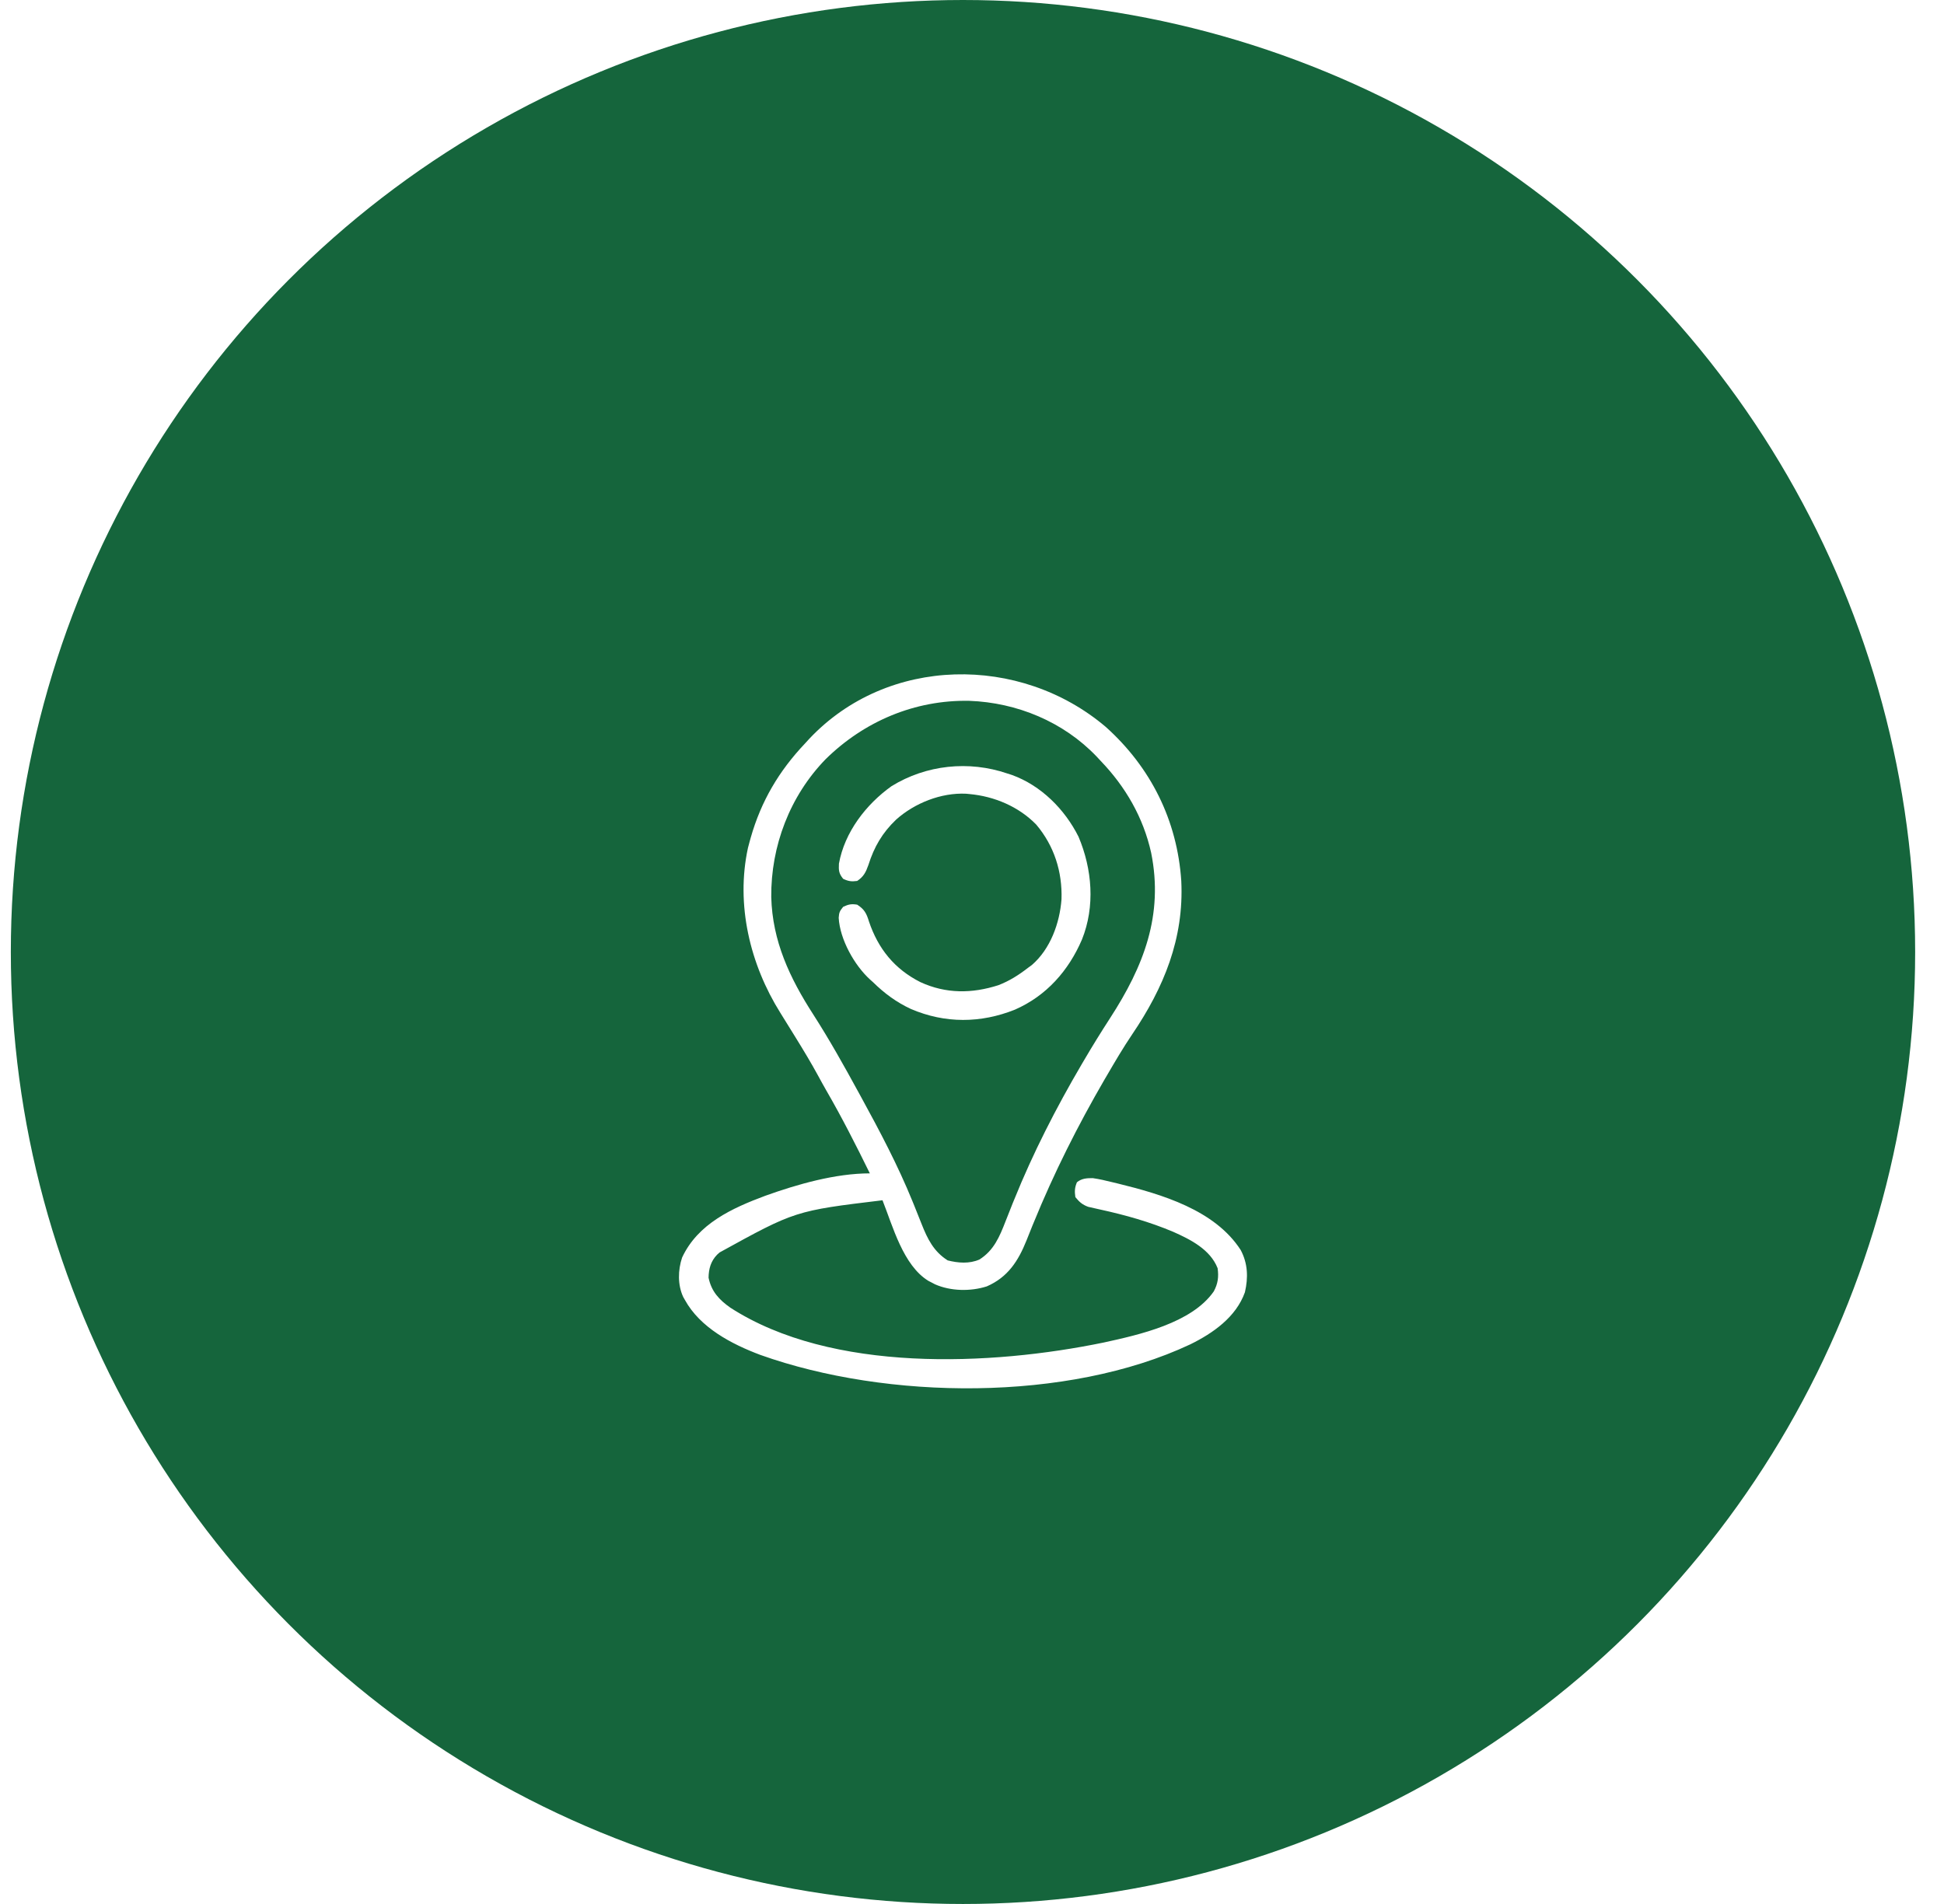
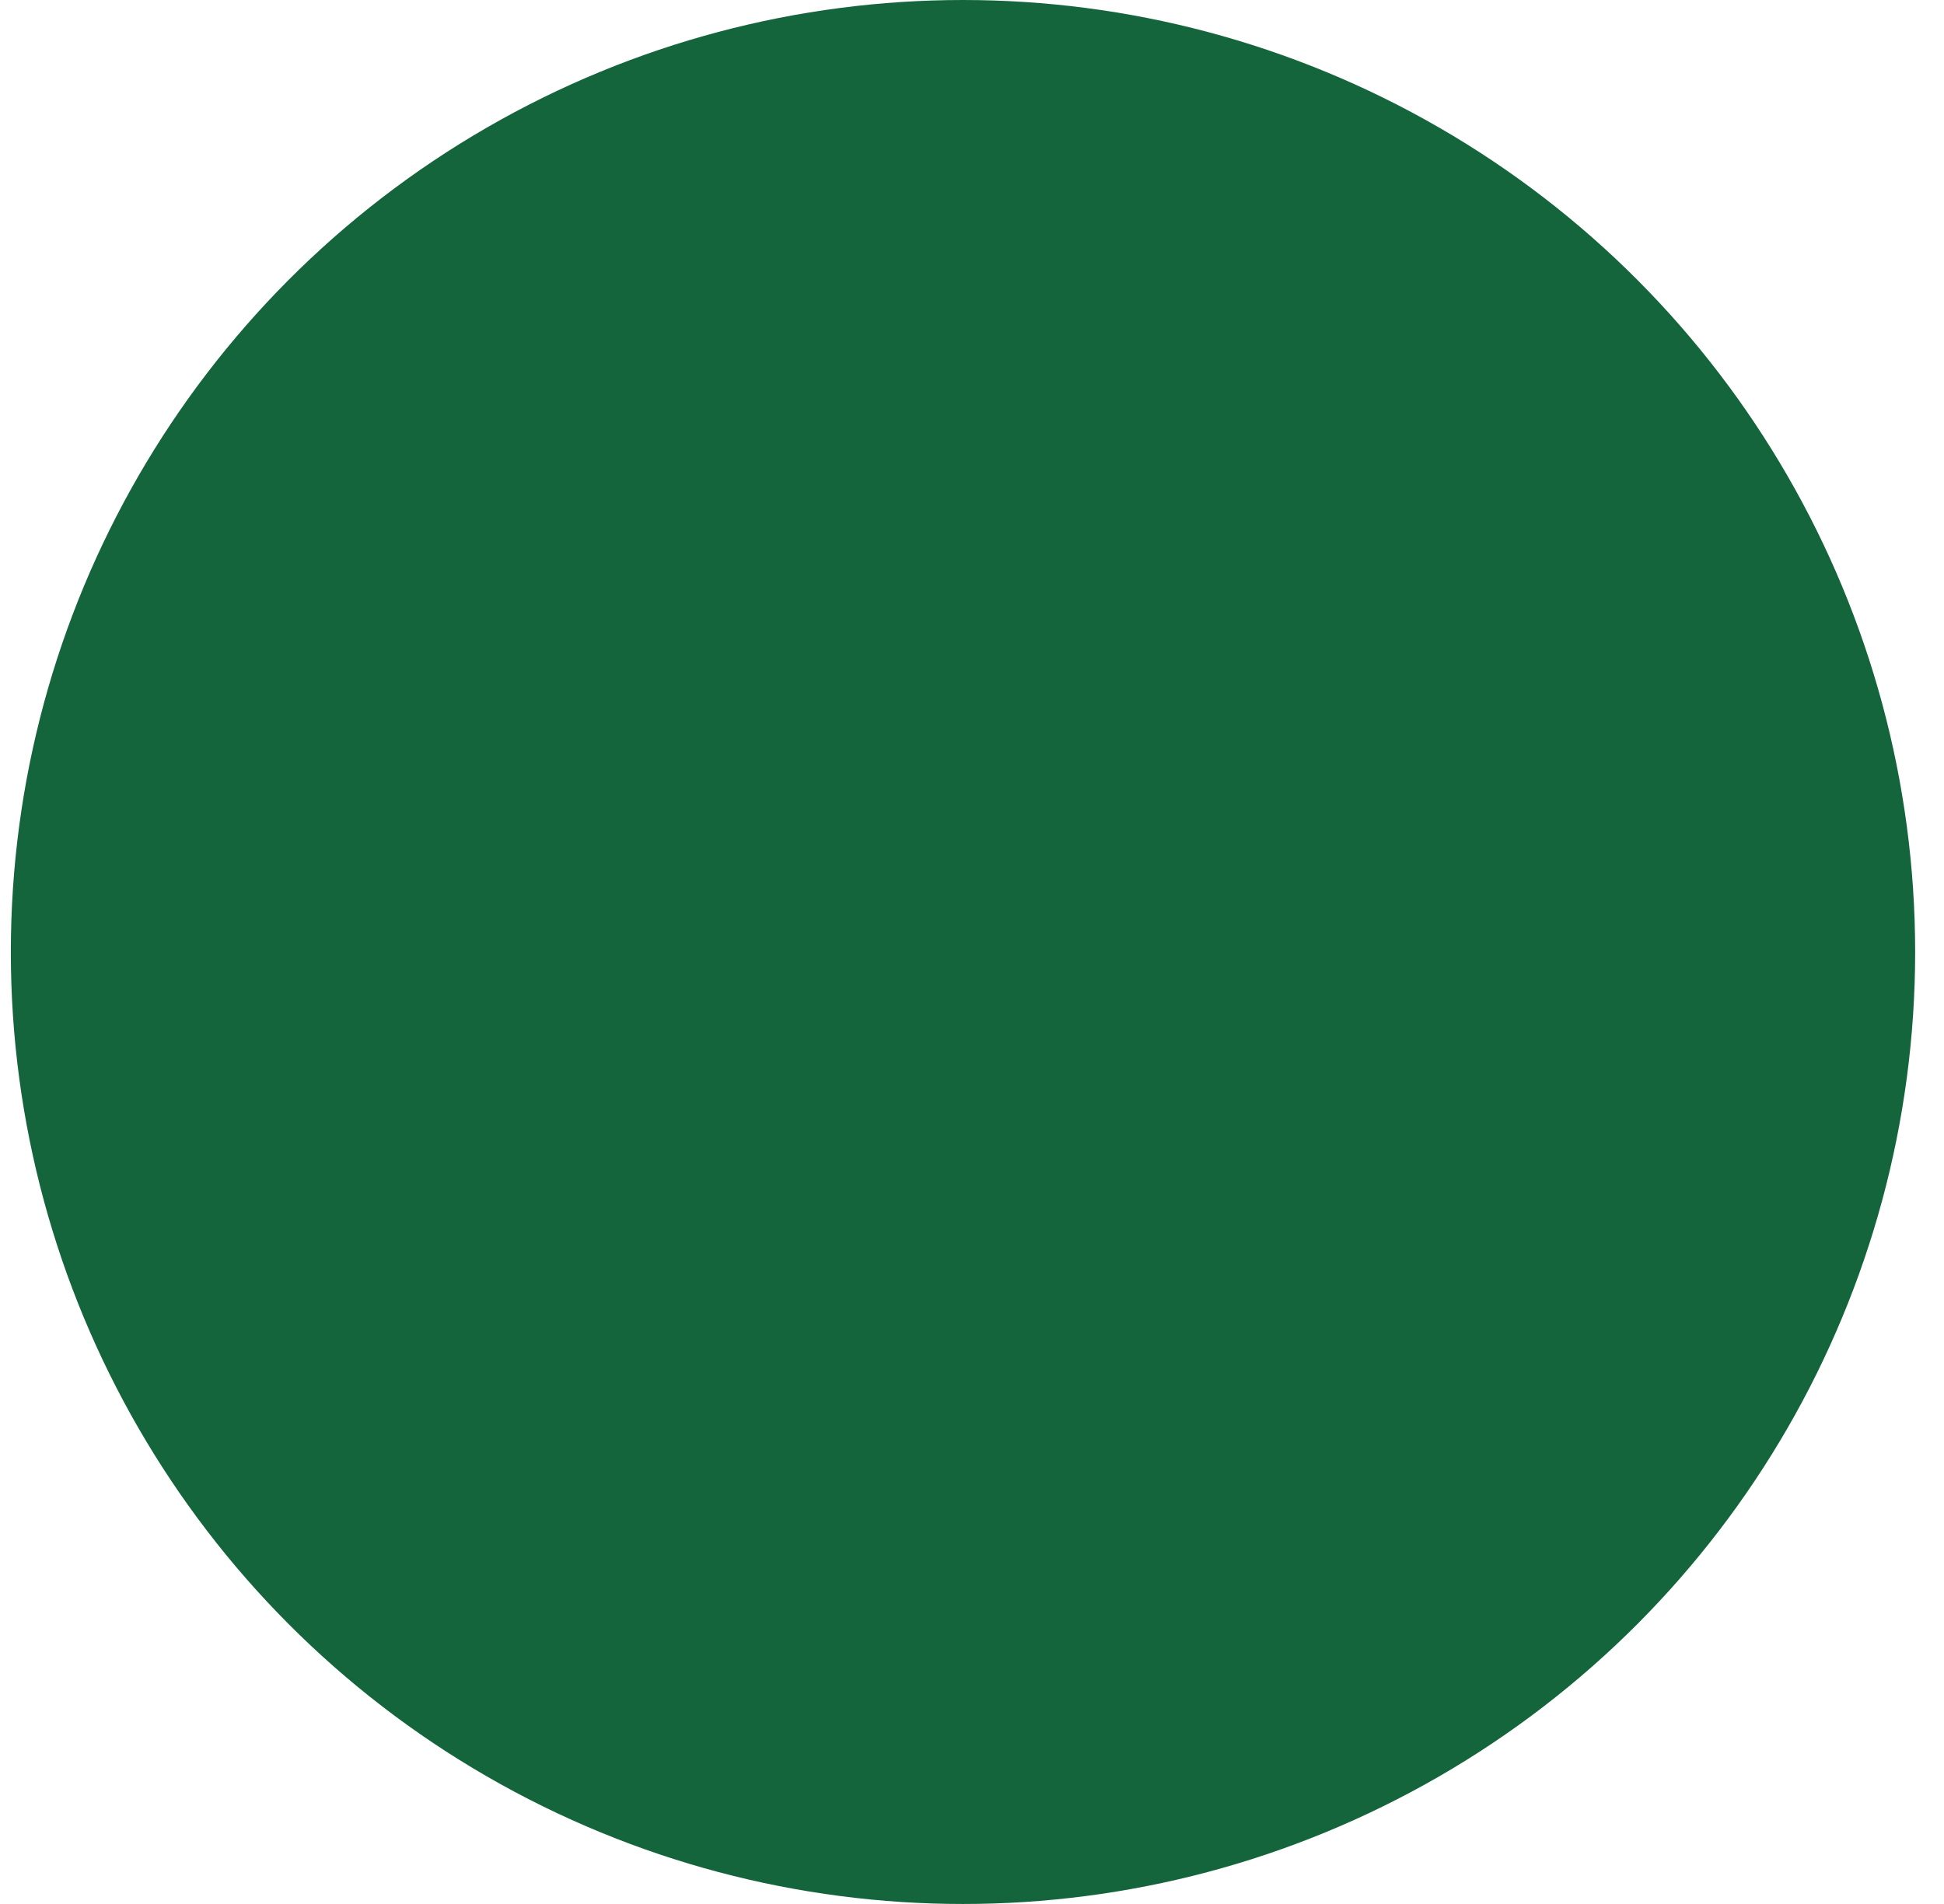
<svg xmlns="http://www.w3.org/2000/svg" width="49" height="48" viewBox="0 0 49 48" fill="none">
  <circle cx="24.273" cy="24" r="24" fill="#15653C" />
  <g filter="url(#filter0_d_112_2168)">
-     <path d="M27.871 16.325C29.006 17.343 29.674 18.683 29.775 20.209C29.846 21.661 29.336 22.898 28.535 24.08C28.309 24.415 28.105 24.762 27.902 25.111C27.881 25.145 27.861 25.18 27.84 25.216C27.166 26.377 26.563 27.576 26.056 28.82C26.045 28.846 26.034 28.872 26.023 28.899C25.972 29.024 25.922 29.149 25.873 29.274C25.665 29.792 25.403 30.199 24.873 30.43C24.464 30.561 23.962 30.552 23.568 30.378C23.524 30.355 23.524 30.355 23.479 30.331C23.453 30.318 23.428 30.305 23.401 30.291C22.764 29.901 22.504 28.914 22.244 28.259C20.043 28.525 20.043 28.525 18.139 29.574C18.118 29.592 18.098 29.611 18.076 29.63C17.916 29.794 17.863 29.988 17.86 30.211C17.931 30.559 18.128 30.769 18.409 30.967C20.965 32.618 24.981 32.432 27.822 31.845C28.711 31.65 30.037 31.358 30.594 30.557C30.699 30.362 30.722 30.19 30.691 29.972C30.506 29.501 30.012 29.25 29.575 29.056C28.975 28.802 28.359 28.63 27.724 28.491C27.698 28.485 27.672 28.479 27.644 28.473C27.572 28.456 27.5 28.44 27.428 28.424C27.279 28.369 27.205 28.302 27.105 28.179C27.084 28.033 27.088 27.941 27.145 27.805C27.266 27.707 27.392 27.701 27.543 27.701C27.709 27.724 27.871 27.763 28.034 27.803C28.08 27.814 28.125 27.825 28.172 27.836C29.28 28.108 30.621 28.502 31.273 29.514C31.453 29.853 31.465 30.207 31.379 30.578C31.155 31.205 30.575 31.61 30.001 31.892C26.903 33.349 22.357 33.296 19.166 32.158C18.439 31.885 17.647 31.471 17.262 30.769C17.242 30.733 17.242 30.733 17.221 30.697C17.078 30.391 17.088 30.016 17.193 29.703C17.59 28.85 18.452 28.458 19.289 28.146C20.1 27.855 21.057 27.581 21.925 27.581C21.577 26.872 21.222 26.172 20.826 25.488C20.757 25.368 20.69 25.246 20.624 25.124C20.444 24.793 20.25 24.472 20.052 24.152C20.024 24.107 19.997 24.062 19.968 24.016C19.82 23.776 19.82 23.776 19.671 23.537C18.904 22.313 18.542 20.807 18.853 19.375C18.867 19.321 18.881 19.267 18.896 19.213C18.909 19.165 18.909 19.165 18.923 19.116C19.186 18.195 19.633 17.438 20.291 16.743C20.326 16.705 20.36 16.667 20.396 16.628C22.372 14.527 25.715 14.495 27.871 16.325ZM20.809 17.141C19.909 18.068 19.429 19.329 19.44 20.615C19.469 21.729 19.906 22.655 20.5 23.577C20.911 24.217 21.282 24.882 21.646 25.549C21.678 25.608 21.678 25.608 21.711 25.668C22.178 26.521 22.633 27.383 23 28.285C23.02 28.333 23.02 28.333 23.04 28.383C23.104 28.54 23.167 28.698 23.229 28.856C23.378 29.233 23.533 29.55 23.887 29.775C24.151 29.841 24.431 29.865 24.687 29.753C25.051 29.524 25.195 29.177 25.345 28.791C25.404 28.638 25.465 28.486 25.526 28.334C25.539 28.304 25.551 28.273 25.564 28.242C26.037 27.068 26.624 25.923 27.264 24.832C27.293 24.782 27.293 24.782 27.323 24.732C27.535 24.37 27.755 24.015 27.983 23.663C28.825 22.363 29.332 21.073 29.016 19.5C28.819 18.611 28.371 17.835 27.742 17.181C27.709 17.145 27.675 17.109 27.641 17.072C26.802 16.195 25.634 15.712 24.43 15.668C23.059 15.642 21.781 16.184 20.809 17.141Z" fill="white" />
-     <path d="M25.391 17.5C25.428 17.512 25.465 17.524 25.503 17.536C26.24 17.801 26.839 18.402 27.185 19.094C27.53 19.91 27.607 20.851 27.272 21.685C26.935 22.471 26.376 23.105 25.583 23.453C24.722 23.798 23.822 23.806 22.961 23.437C22.595 23.267 22.292 23.043 22.004 22.76C21.98 22.738 21.955 22.716 21.929 22.693C21.535 22.334 21.17 21.682 21.14 21.138C21.15 21.003 21.163 20.972 21.252 20.862C21.387 20.798 21.459 20.783 21.606 20.807C21.787 20.923 21.84 21.025 21.902 21.228C22.134 21.919 22.547 22.43 23.2 22.76C23.845 23.057 24.501 23.05 25.165 22.837C25.442 22.73 25.676 22.582 25.909 22.401C25.942 22.377 25.975 22.353 26.009 22.328C26.476 21.925 26.711 21.272 26.756 20.672C26.779 19.977 26.571 19.323 26.119 18.788C25.677 18.334 25.062 18.075 24.435 18.018C24.408 18.015 24.38 18.013 24.352 18.01C23.722 17.979 23.051 18.247 22.587 18.663C22.241 18.992 22.032 19.352 21.889 19.806C21.824 19.989 21.769 20.101 21.606 20.209C21.462 20.228 21.384 20.218 21.252 20.155C21.143 20.02 21.137 19.942 21.146 19.773C21.288 18.981 21.828 18.279 22.471 17.82C23.345 17.281 24.419 17.168 25.391 17.5Z" fill="white" />
-   </g>
+     </g>
  <defs>
    <filter id="filter0_d_112_2168" x="15.114" y="15" width="18.316" height="22" filterUnits="userSpaceOnUse" color-interpolation-filters="sRGB">
      <feFlood flood-opacity="0" result="BackgroundImageFix" />
      <feColorMatrix in="SourceAlpha" type="matrix" values="0 0 0 0 0 0 0 0 0 0 0 0 0 0 0 0 0 0 127 0" result="hardAlpha" />
      <feOffset dy="2" />
      <feGaussianBlur stdDeviation="1" />
      <feComposite in2="hardAlpha" operator="out" />
      <feColorMatrix type="matrix" values="0 0 0 0 0 0 0 0 0 0 0 0 0 0 0 0 0 0 0.3 0" />
      <feBlend mode="normal" in2="BackgroundImageFix" result="effect1_dropShadow_112_2168" />
      <feBlend mode="normal" in="SourceGraphic" in2="effect1_dropShadow_112_2168" result="shape" />
    </filter>
  </defs>
</svg>